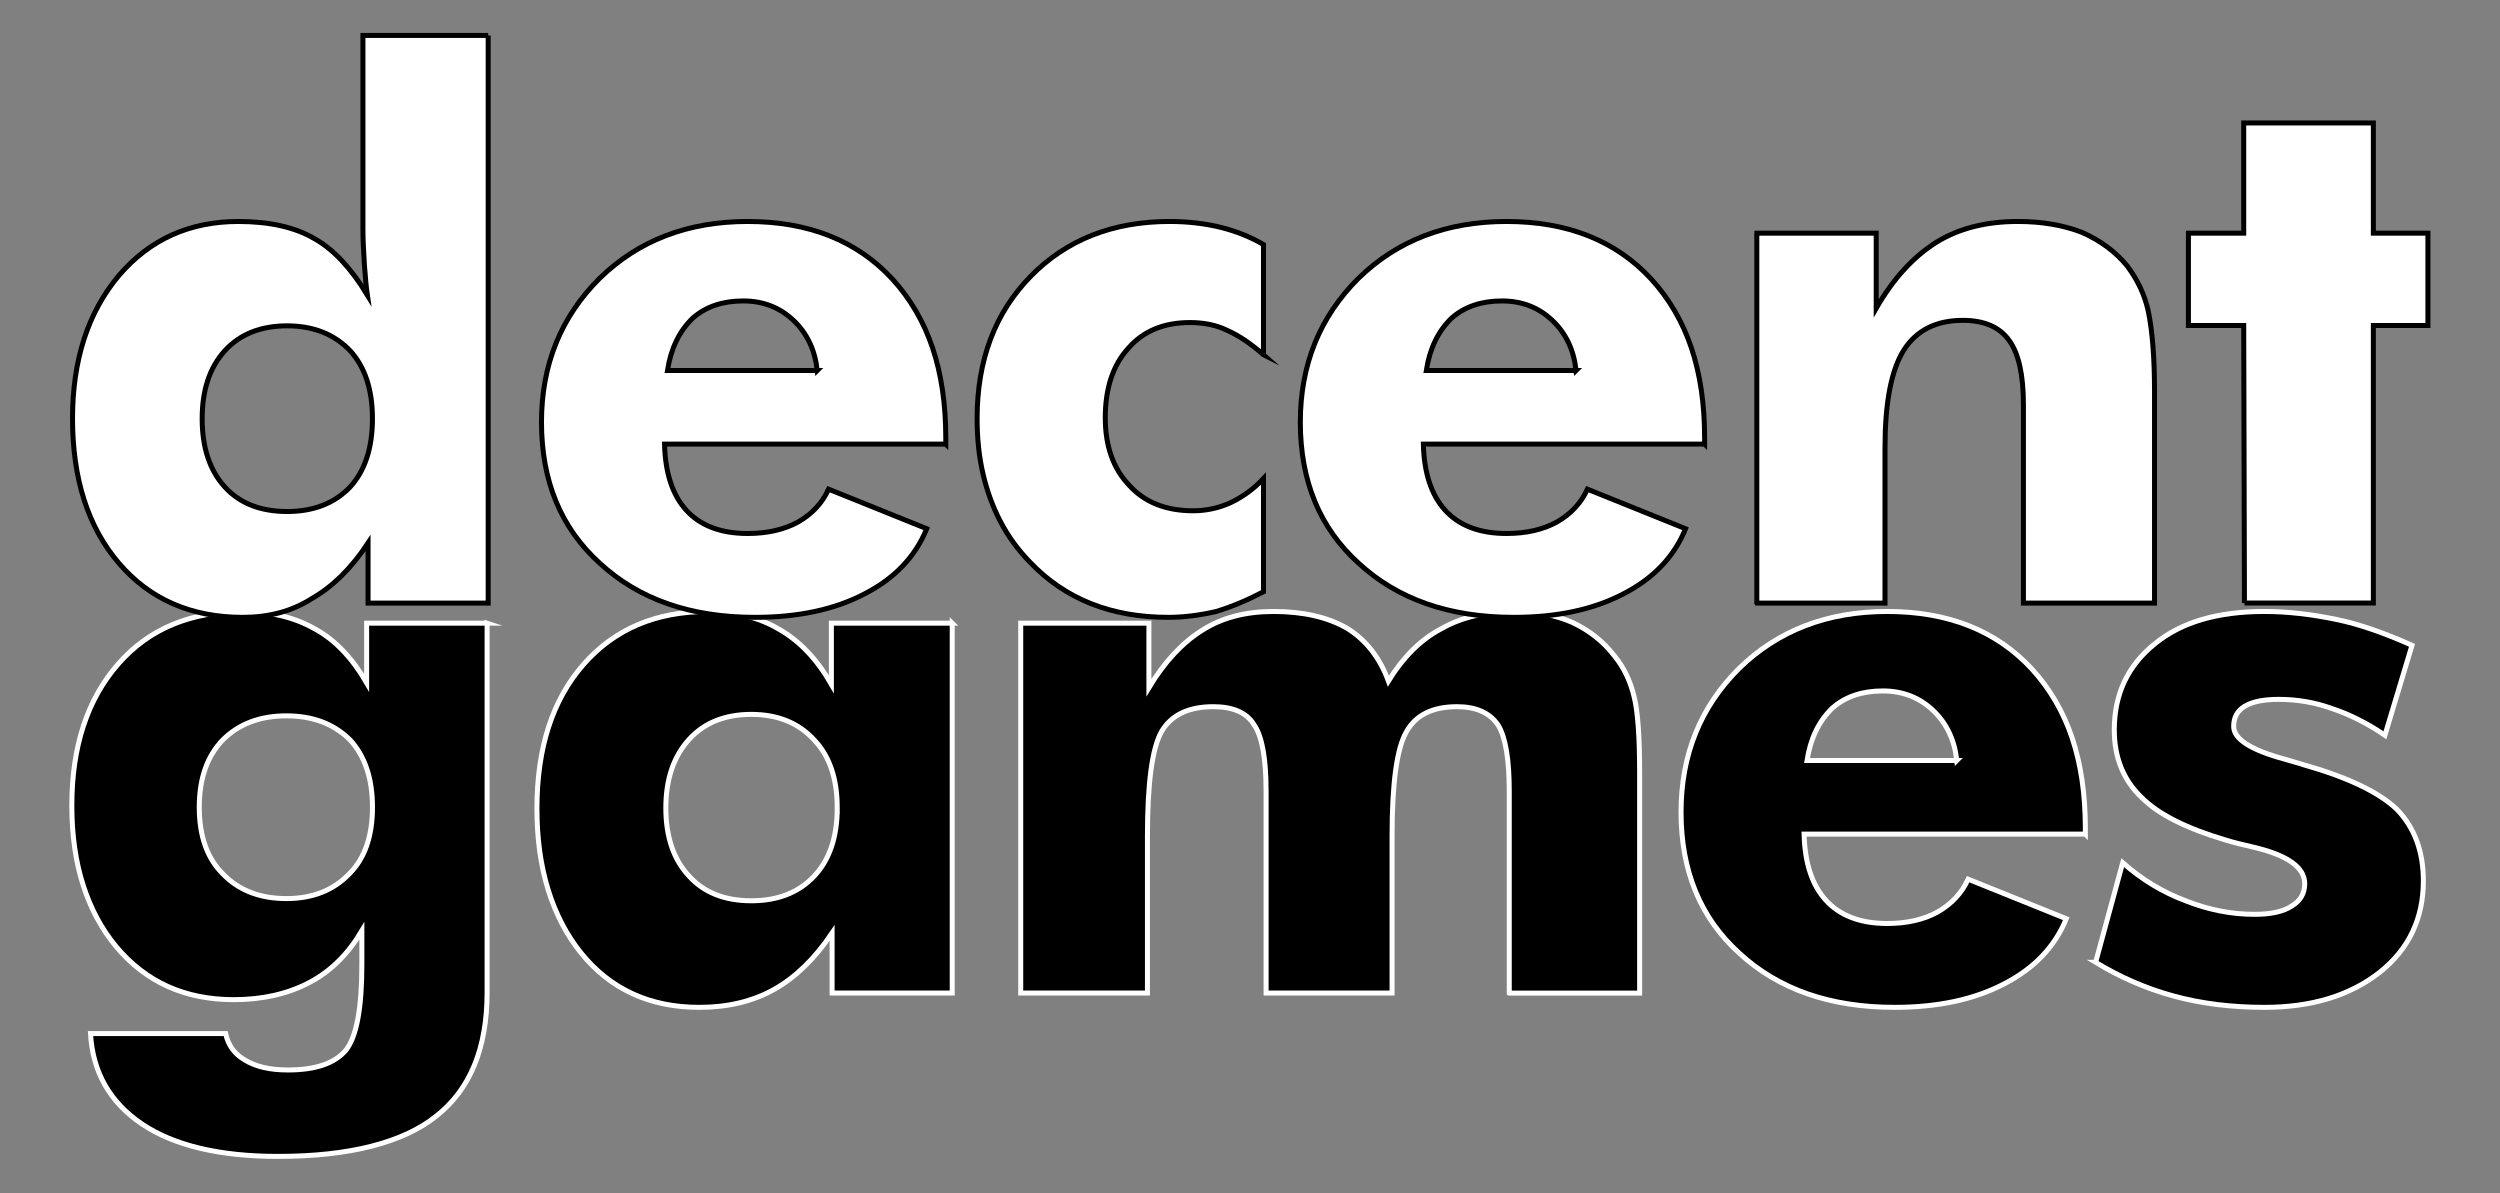
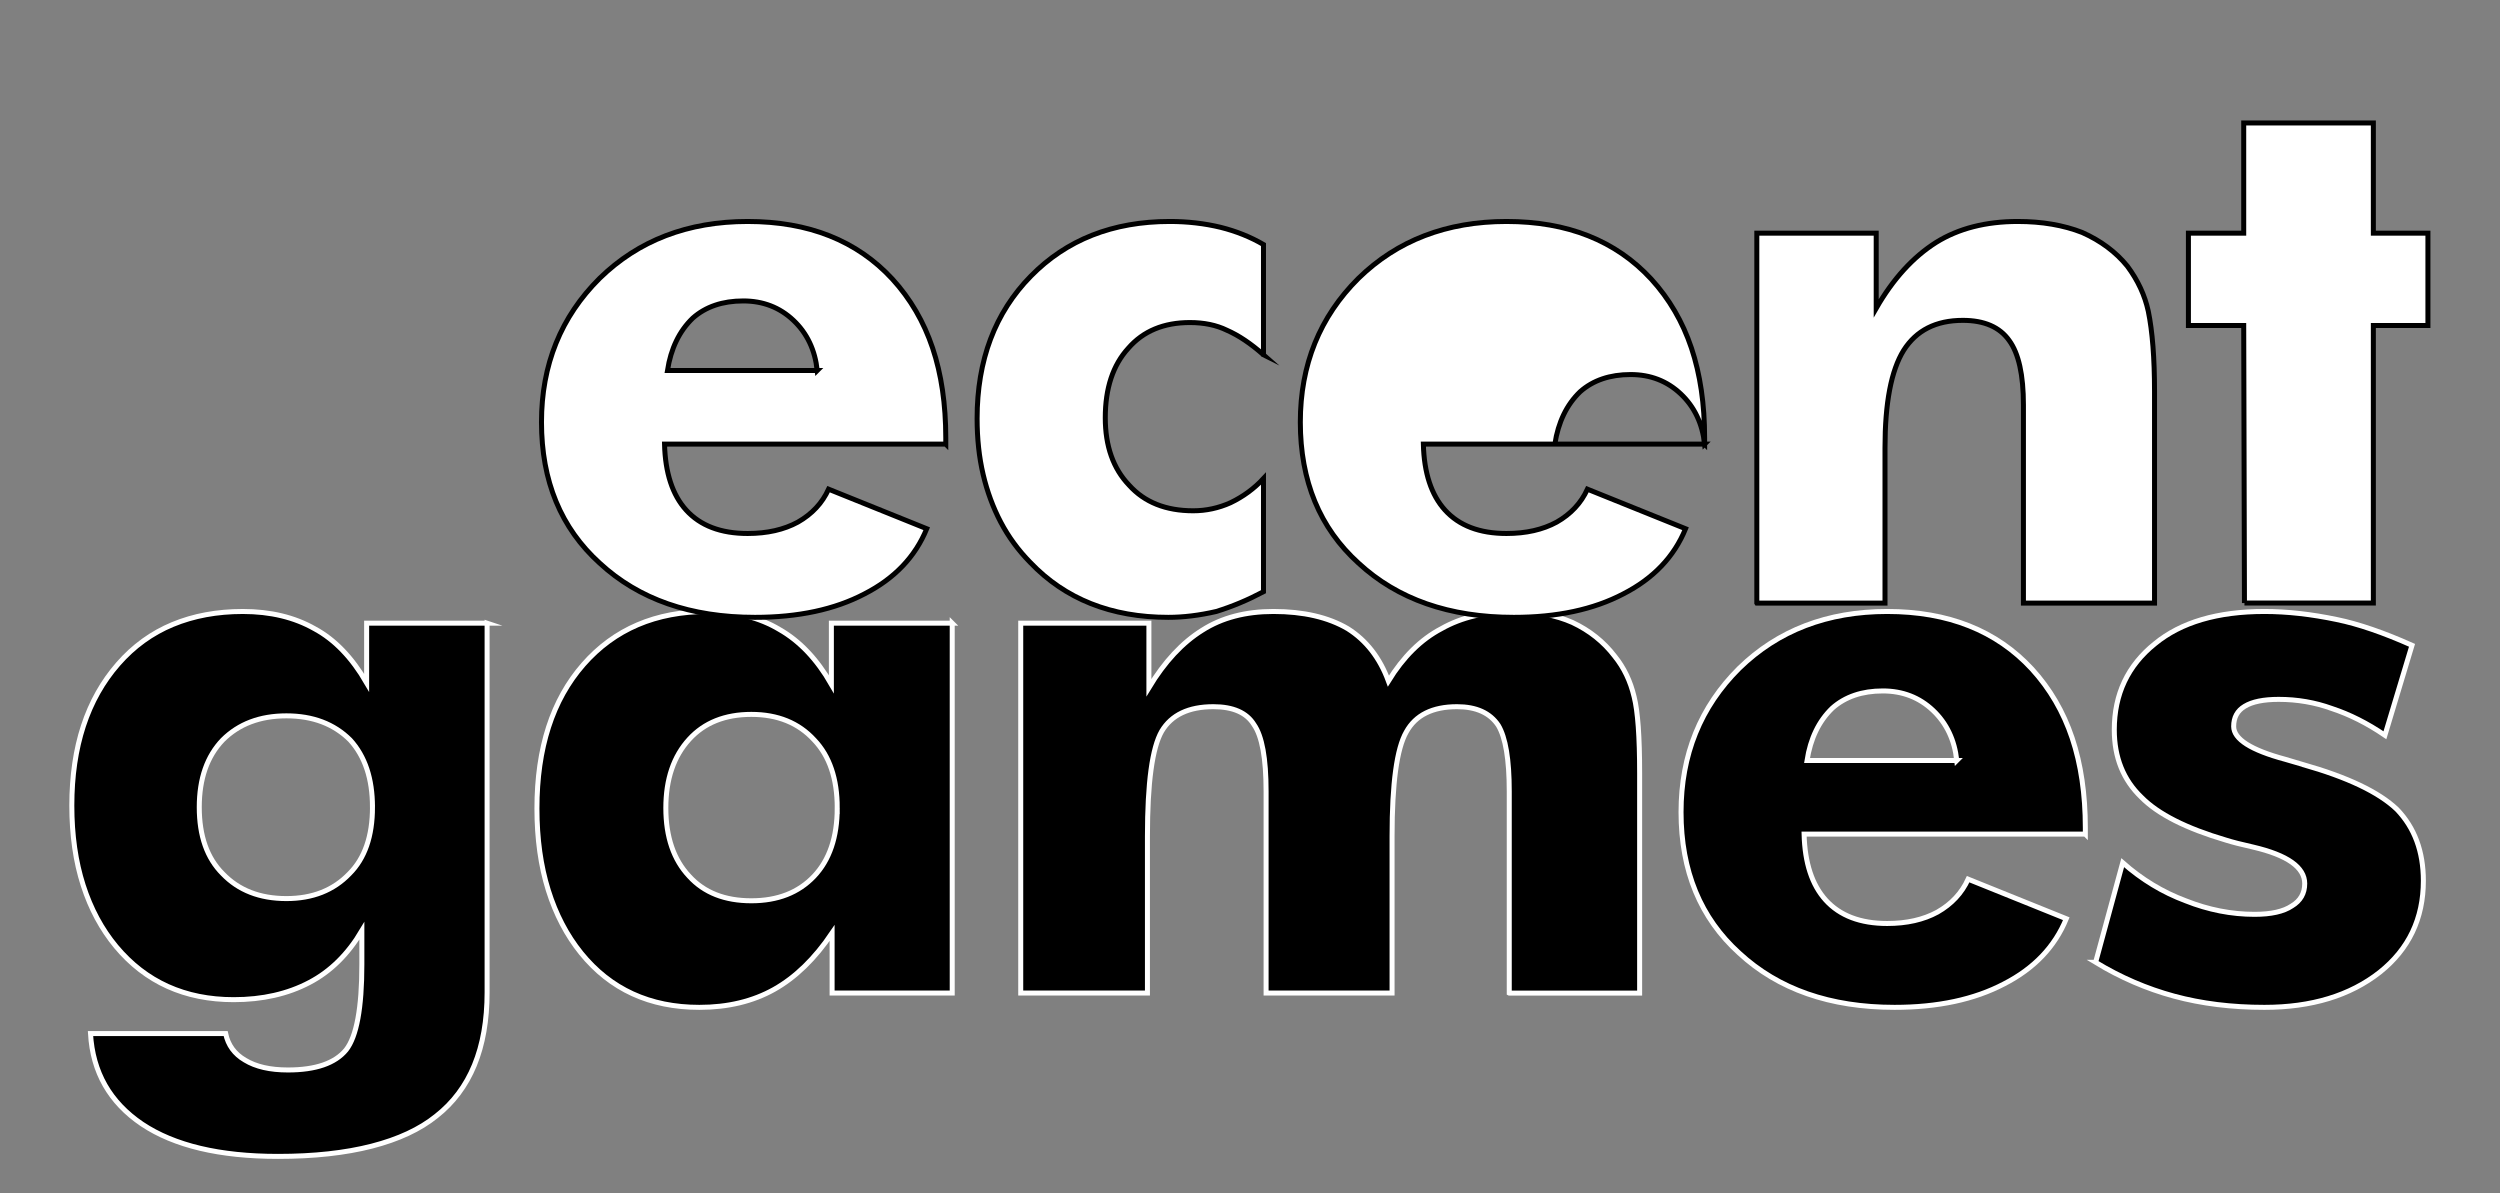
<svg xmlns="http://www.w3.org/2000/svg" version="1.1" viewBox="0 0 1000 477.249">
  <rect x="0" y="0" width="1000" height="477.249" fill="#808080" stroke="none" />
  <defs>
    <style>
      .st0 {
        fill: #fff;
        stroke: #000;
      }

      .st0, .st1 {
        stroke-miterlimit: 10;
        stroke-width: 2px;
      }

      .st1 {
        stroke: #fff;
      }
    </style>
  </defs>
  <g id="games">
    <path id="g" class="st1" d="M194.84,249.278v147.656c0,22.361-6.789,38.866-20.361,49.512-6.544,5.273-15.139,9.276-25.781,12.012-10.646,2.732-23.145,4.102-37.5,4.102-23.341,0-41.455-4.303-54.346-12.909-12.891-8.704-19.775-20.782-20.654-36.234h54.053c.975,4.663,3.563,8.208,7.764,10.639,4.296,2.623,10.009,3.935,17.139,3.935,11.133,0,18.896-2.681,23.291-8.036,4.197-5.358,6.299-16.754,6.299-34.186v-13.442c-5.566,9.375-12.55,16.26-20.947,20.654-8.693,4.589-18.801,6.885-30.322,6.885-19.533,0-35.207-7.079-47.021-21.24-5.763-6.933-10.158-15.11-13.184-24.536-3.028-9.423-4.541-20.043-4.541-31.86,0-23.632,6.2-42.528,18.604-56.689,6.152-7.031,13.403-12.279,21.753-15.747,8.35-3.465,17.699-5.2,28.052-5.2,11.034,0,20.604,2.305,28.711,6.91,8.006,4.312,14.941,11.515,20.801,21.608v-23.831h48.193ZM148.99,322.886c0-11.403-2.98-20.368-8.936-26.898-6.445-6.431-14.941-9.649-25.488-9.649s-19.043,3.218-25.488,9.649c-6.251,6.53-9.375,15.495-9.375,26.898,0,11.501,3.124,20.37,9.375,26.607,6.347,6.629,14.843,9.94,25.488,9.94,10.448,0,18.846-3.312,25.195-9.94,6.152-6.139,9.229-15.008,9.229-26.607Z" />
    <path id="a" class="st1" d="M380.887,249.278v147.949h-48.047v-24.023c-6.926,10.254-14.655,17.775-23.188,22.559-8.534,4.783-18.507,7.178-29.919,7.178-19.801,0-35.553-7.226-47.257-21.68-5.755-7.127-10.145-15.527-13.168-25.195s-4.534-20.556-4.534-32.666c0-24.218,6.193-43.407,18.581-57.568,12.387-14.159,28.967-21.24,49.742-21.24,11.119,0,20.678,2.401,28.675,7.203,8.096,4.607,15.021,11.909,20.775,21.904v-24.419h48.34ZM334.897,323.179c0-11.696-3.071-20.76-9.21-27.193-6.237-6.821-14.619-10.233-25.143-10.233-10.526,0-18.81,3.314-24.853,9.94-6.239,6.825-9.356,15.987-9.356,27.486,0,11.6,3.117,20.712,9.356,27.338,5.944,6.532,14.228,9.796,24.853,9.796,10.523,0,18.88-3.264,25.069-9.794,6.188-6.53,9.283-15.644,9.283-27.34Z" />
    <path id="m" class="st1" d="M603.701,397.227v-80.713c0-12.694-1.46-21.483-4.381-26.367-3.31-4.98-8.81-7.471-16.5-7.471-9.833,0-16.601,3.369-20.3,10.107-3.797,6.642-5.694,20.559-5.694,41.748v62.695h-50.391v-80.713c0-13.184-1.611-22.069-4.834-26.66-2.93-4.784-8.35-7.178-16.26-7.178-9.865,0-16.75,3.273-20.654,9.814-3.809,6.642-5.713,20.654-5.713,42.041v62.695h-50.684v-147.949h51.27v25.781c6.248-10.35,13.378-18.018,21.387-22.998,7.812-4.98,17.285-7.471,28.418-7.471,12.012,0,21.922,2.296,29.736,6.885,7.42,4.688,12.84,11.671,16.26,20.947,5.939-9.668,12.998-16.649,21.179-20.947,8.103-4.589,17.818-6.885,29.144-6.885,8.883,0,16.644,1.465,23.284,4.395,6.854,3.223,12.485,7.716,16.894,13.477,3.722,4.591,6.314,10.011,7.784,16.26,1.47,5.763,2.204,15.967,2.204,30.615v87.891h-52.148Z" />
    <path id="e" class="st1" d="M834.133,333.653h-112.5c.293,11.524,3.172,20.313,8.643,26.367,5.662,6.251,13.865,9.375,24.609,9.375,7.812,0,14.502-1.513,20.068-4.541,5.662-3.223,9.764-7.617,12.305-13.184l39.258,15.82c-4.592,11.231-12.891,19.922-24.902,26.074-11.916,6.248-26.514,9.375-43.799,9.375-25.781,0-46.486-7.226-62.109-21.68-15.527-14.062-23.291-32.86-23.291-56.396,0-22.948,7.764-42.137,23.291-57.568,15.527-15.136,35.252-22.705,59.18-22.705,24.412,0,43.7,7.667,57.861,22.998,7.226,7.91,12.598,17.116,16.113,27.612,3.516,10.499,5.273,22.485,5.273,35.962v2.49ZM782.717,304.209c-.879-8.203-4.054-14.891-9.521-20.068-5.471-5.175-12.158-7.764-20.068-7.764-8.302,0-15.04,2.296-20.215,6.885-5.372,5.177-8.741,12.158-10.107,20.947h59.912Z" />
    <path id="s" class="st1" d="M838.246,384.922l10.84-39.844c7.617,6.743,16.015,11.824,25.195,15.243,9.082,3.607,18.26,5.411,27.539,5.411,6.64,0,11.62-1.119,14.941-3.362,3.417-2.046,5.127-5.021,5.127-8.922,0-6.53-6.885-11.405-20.654-14.623-4.786-1.071-8.4-1.998-10.84-2.778-15.919-4.69-27.198-10.405-33.838-17.148-7.229-6.938-10.84-15.928-10.84-26.969,0-14.264,5.42-25.745,16.26-34.442,10.448-8.597,25.049-12.897,43.799-12.897,9.082,0,18.75,1.08,29.004,3.236,8.592,1.767,18.604,5.198,30.029,10.297l-10.84,35.978c-7.031-4.788-14.113-8.354-21.24-10.7-6.738-2.436-13.82-3.655-21.24-3.655-6.057,0-10.598.927-13.623,2.779-2.93,1.755-4.395,4.436-4.395,8.042,0,5.07,6.885,9.458,20.654,13.161,4.49,1.366,6.786,2.048,6.885,2.048,17.967,5.072,30.564,11.074,37.793,18,7.031,7.317,10.547,16.827,10.547,28.532,0,15.122-5.812,27.317-17.432,36.584-11.916,9.364-27.297,14.047-46.143,14.047-13.088,0-25.122-1.49-36.108-4.468s-21.46-7.493-31.421-13.55Z" />
  </g>
  <g id="decent">
    <g id="t">
      <path class="st0" d="M897.779,241.227l-.293-111.035h-22.119v-36.914h22.119v-44.092h51.855v44.092h21.826v36.914h-21.826v111.035h-51.562Z" />
    </g>
    <g id="n">
      <path class="st0" d="M702.727,241.227V93.278h47.754v30.029c6.731-11.719,14.73-20.508,24.001-26.367,8.974-5.566,19.853-8.35,32.634-8.35,9.658,0,18.244,1.465,25.756,4.395,7.443,3.321,13.465,7.813,18.068,13.477,4.209,5.665,6.999,11.671,8.372,18.018,1.664,8.106,2.497,18.8,2.497,32.08v84.668h-52.441v-79.248c0-12.012-1.899-20.604-5.697-25.781-3.799-5.37-9.985-8.057-18.555-8.057-10.714,0-18.604,4.005-23.669,12.012-4.967,8.009-7.45,20.997-7.45,38.965v62.109h-51.27Z" />
    </g>
    <g id="e2">
-       <path class="st0" d="M681.844,177.653h-112.5c.293,11.524,3.172,20.313,8.643,26.367,5.662,6.251,13.865,9.375,24.609,9.375,7.812,0,14.502-1.513,20.068-4.541,5.662-3.223,9.764-7.617,12.305-13.184l39.258,15.82c-4.592,11.231-12.891,19.922-24.902,26.074-11.916,6.248-26.514,9.375-43.799,9.375-25.781,0-46.486-7.226-62.109-21.68-15.527-14.062-23.291-32.86-23.291-56.396,0-22.948,7.764-42.138,23.291-57.568,15.527-15.136,35.252-22.705,59.18-22.705,24.412,0,43.7,7.667,57.861,22.998,7.226,7.91,12.598,17.115,16.113,27.612,3.516,10.499,5.273,22.485,5.273,35.962v2.49ZM630.428,148.209c-.879-8.203-4.054-14.892-9.521-20.068-5.471-5.175-12.158-7.764-20.068-7.764-8.302,0-15.04,2.296-20.215,6.885-5.372,5.177-8.741,12.158-10.107,20.947h59.912Z" />
+       <path class="st0" d="M681.844,177.653h-112.5c.293,11.524,3.172,20.313,8.643,26.367,5.662,6.251,13.865,9.375,24.609,9.375,7.812,0,14.502-1.513,20.068-4.541,5.662-3.223,9.764-7.617,12.305-13.184l39.258,15.82c-4.592,11.231-12.891,19.922-24.902,26.074-11.916,6.248-26.514,9.375-43.799,9.375-25.781,0-46.486-7.226-62.109-21.68-15.527-14.062-23.291-32.86-23.291-56.396,0-22.948,7.764-42.138,23.291-57.568,15.527-15.136,35.252-22.705,59.18-22.705,24.412,0,43.7,7.667,57.861,22.998,7.226,7.91,12.598,17.115,16.113,27.612,3.516,10.499,5.273,22.485,5.273,35.962v2.49Zc-.879-8.203-4.054-14.892-9.521-20.068-5.471-5.175-12.158-7.764-20.068-7.764-8.302,0-15.04,2.296-20.215,6.885-5.372,5.177-8.741,12.158-10.107,20.947h59.912Z" />
    </g>
    <g id="c">
      <path class="st0" d="M505.395,141.91c-5.079-4.491-9.961-7.764-14.648-9.814-4.2-2.051-9.132-3.076-14.795-3.076-10.451,0-18.654,3.419-24.609,10.254-6.152,6.738-9.229,16.017-9.229,27.832,0,11.329,3.172,20.313,9.521,26.953,6.152,6.837,14.696,10.254,25.635,10.254,5.175,0,10.155-1.073,14.941-3.223,5.077-2.44,9.471-5.663,13.184-9.668v45.264c-6.251,3.321-12.55,5.955-18.896,7.91-6.738,1.561-13.136,2.344-19.189,2.344-22.852,0-41.261-7.324-55.225-21.973-4.786-4.882-8.716-10.254-11.792-16.113s-5.42-12.206-7.031-19.043c-1.611-6.835-2.417-14.306-2.417-22.412,0-23.339,7.152-42.309,21.46-56.909,14.305-14.599,32.835-21.899,55.591-21.899,7.127,0,13.916.782,20.361,2.344,6.249,1.563,11.961,3.858,17.139,6.885v44.092Z" />
    </g>
    <g id="e1">
      <path class="st0" d="M378.311,177.653h-112.5c.293,11.524,3.172,20.313,8.643,26.367,5.663,6.251,13.866,9.375,24.609,9.375,7.812,0,14.502-1.513,20.068-4.541,5.663-3.223,9.764-7.617,12.305-13.184l39.258,15.82c-4.591,11.231-12.891,19.922-24.902,26.074-11.916,6.248-26.514,9.375-43.799,9.375-25.781,0-46.486-7.226-62.109-21.68-15.527-14.062-23.291-32.86-23.291-56.396,0-22.948,7.764-42.138,23.291-57.568,15.527-15.136,35.252-22.705,59.18-22.705,24.413,0,43.7,7.667,57.861,22.998,7.226,7.91,12.598,17.115,16.113,27.612,3.516,10.499,5.273,22.485,5.273,35.962v2.49ZM326.895,148.209c-.879-8.203-4.054-14.892-9.521-20.068-5.47-5.175-12.158-7.764-20.068-7.764-8.302,0-15.04,2.296-20.215,6.885-5.372,5.177-8.741,12.158-10.107,20.947h59.912Z" />
    </g>
    <g id="d">
-       <path class="st0" d="M195.27,14.176v227.051h-48.047v-24.023c-6.642,10.06-14.161,17.481-22.559,22.266-7.814,4.98-16.992,7.471-27.539,7.471-20.705,0-37.232-7.226-49.585-21.68-12.355-14.452-18.53-33.739-18.53-57.861,0-23.438,6.2-42.528,18.604-57.275,12.305-14.355,28.221-21.533,47.754-21.533,12.499,0,22.655,2.305,30.469,6.91,7.519,4.213,14.55,11.709,21.094,22.489-.392-2.639-.783-6.646-1.172-12.022-.392-5.864-.586-10.655-.586-14.37V14.176h50.098ZM148.98,167.472c0-11.598-2.98-20.661-8.936-27.193-6.349-6.626-14.747-9.94-25.195-9.94-10.547,0-18.849,3.314-24.902,9.942-6.056,6.629-9.082,15.692-9.082,27.191,0,11.6,3.026,20.711,9.082,27.338,5.956,6.532,14.257,9.796,24.902,9.796,10.547,0,18.944-3.264,25.195-9.796,5.956-6.528,8.936-15.643,8.936-27.338Z" />
-     </g>
+       </g>
  </g>
</svg>